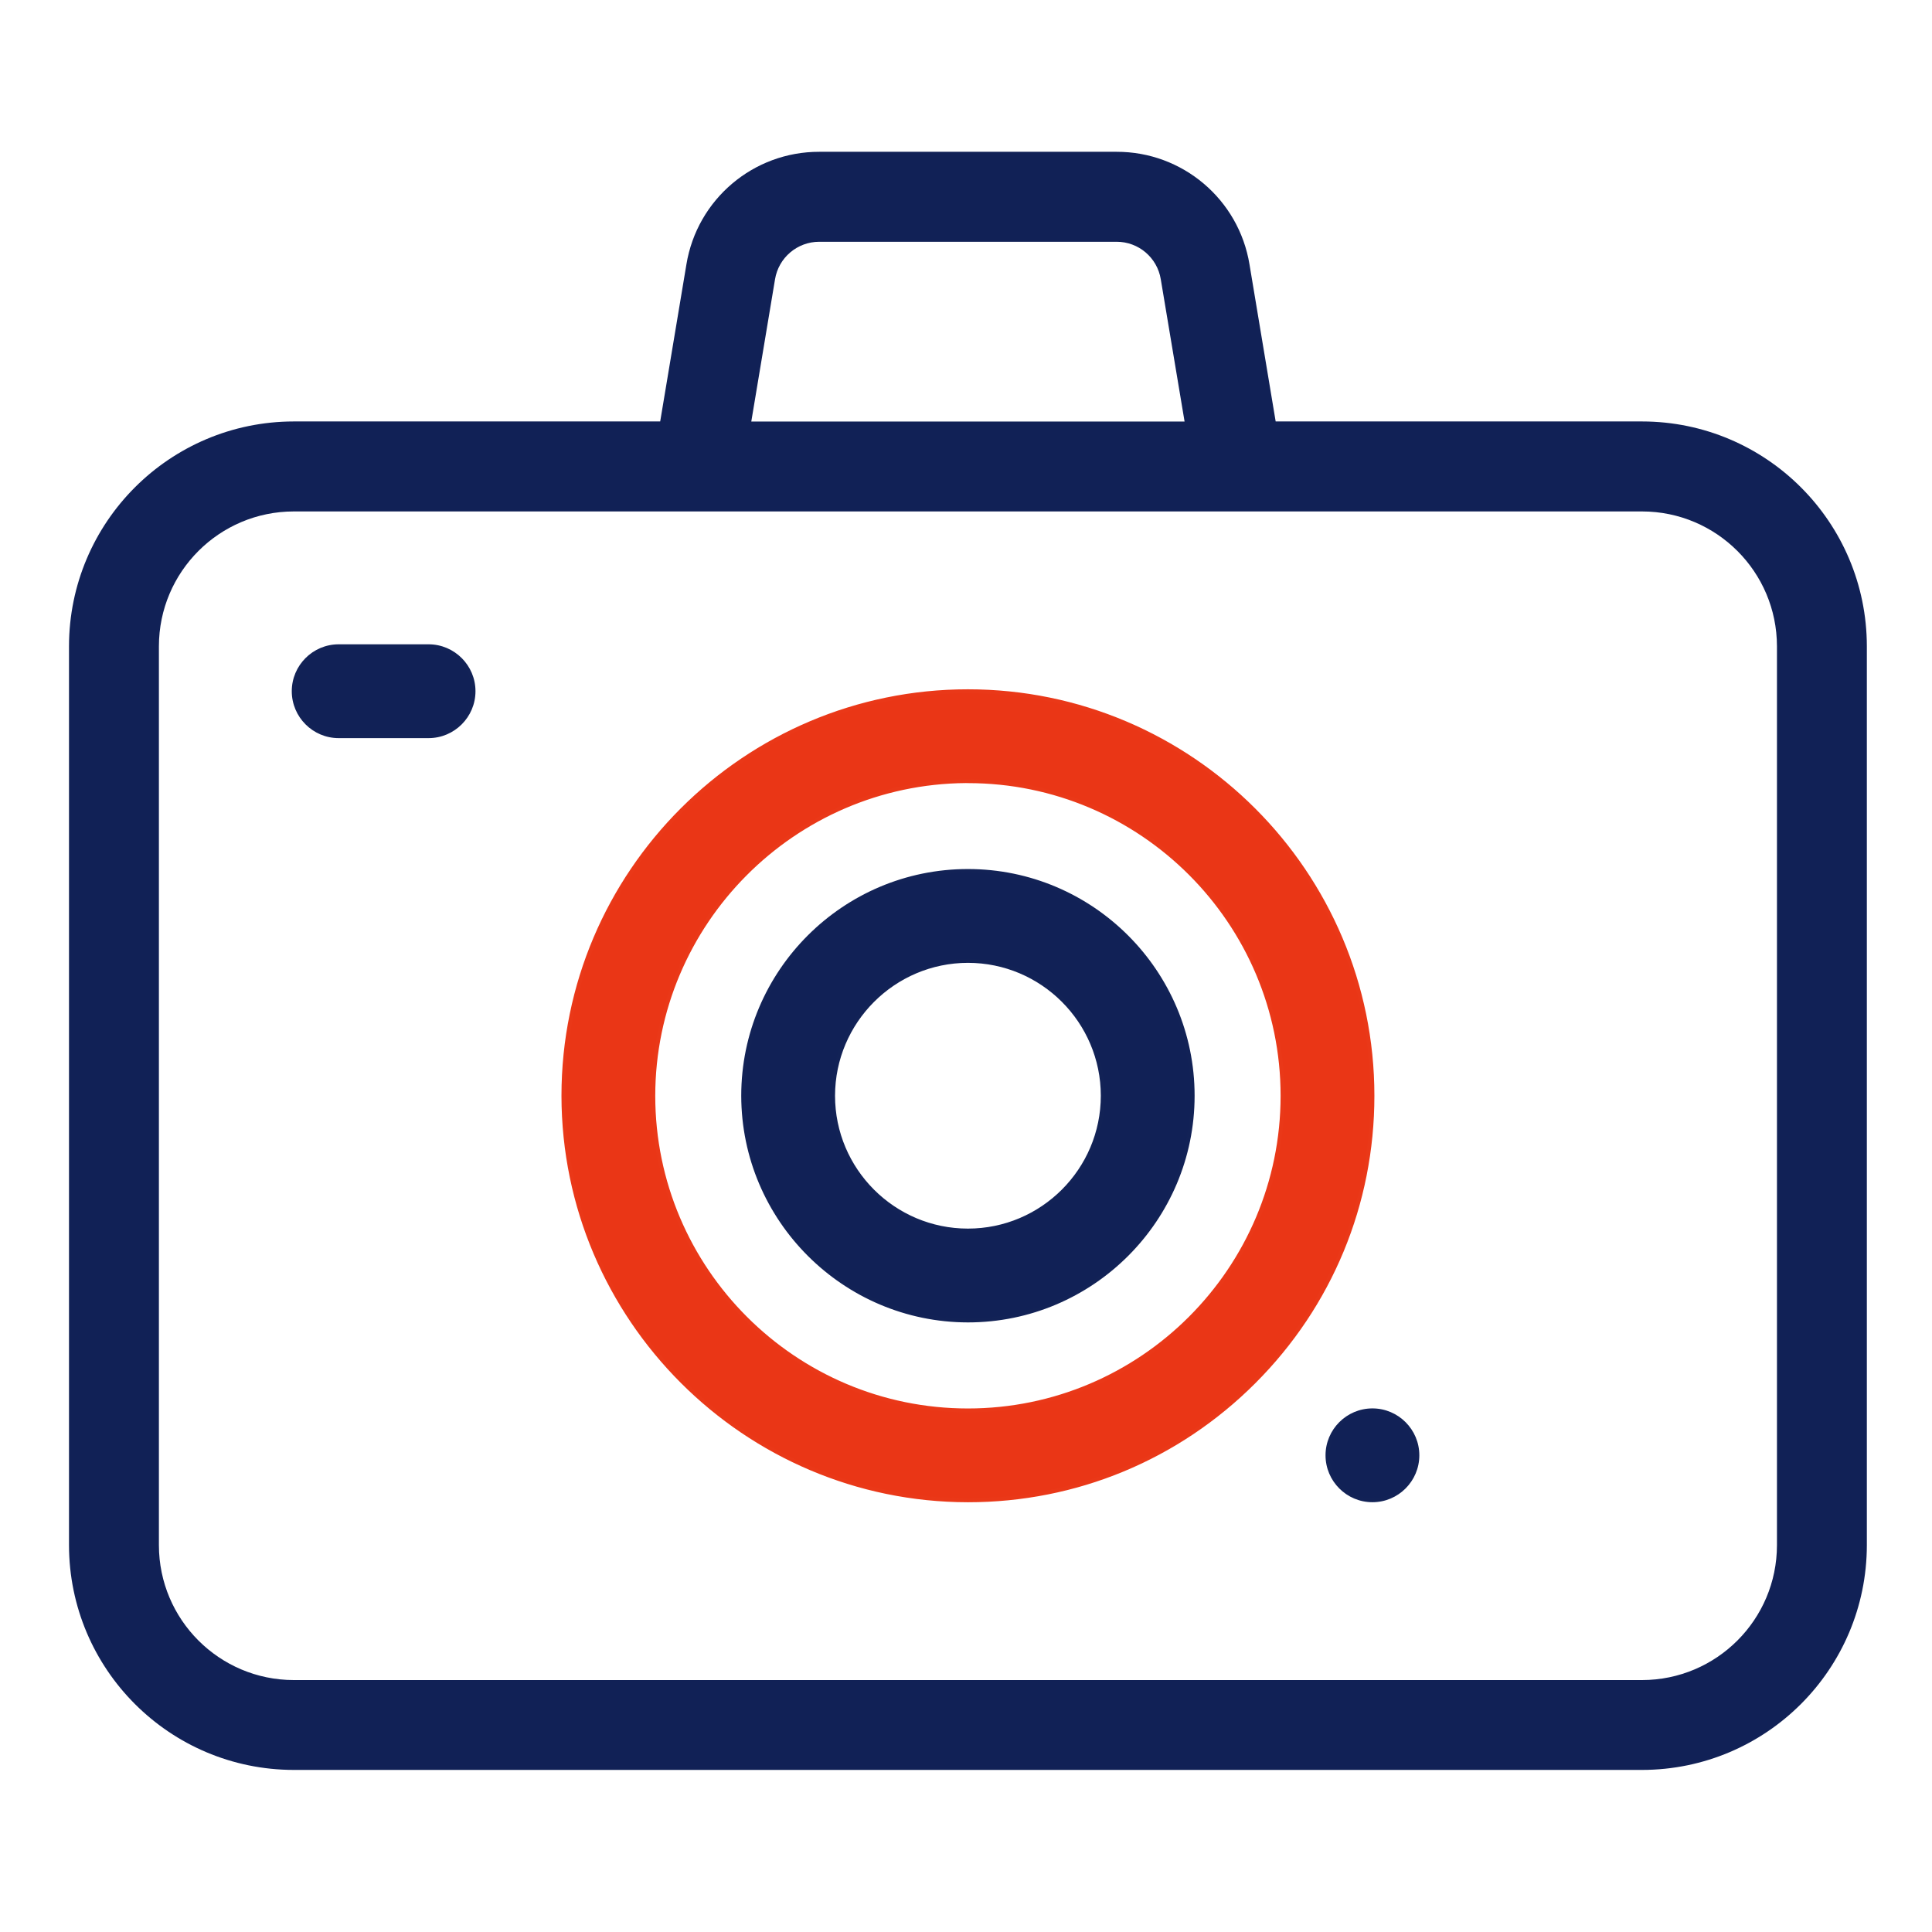
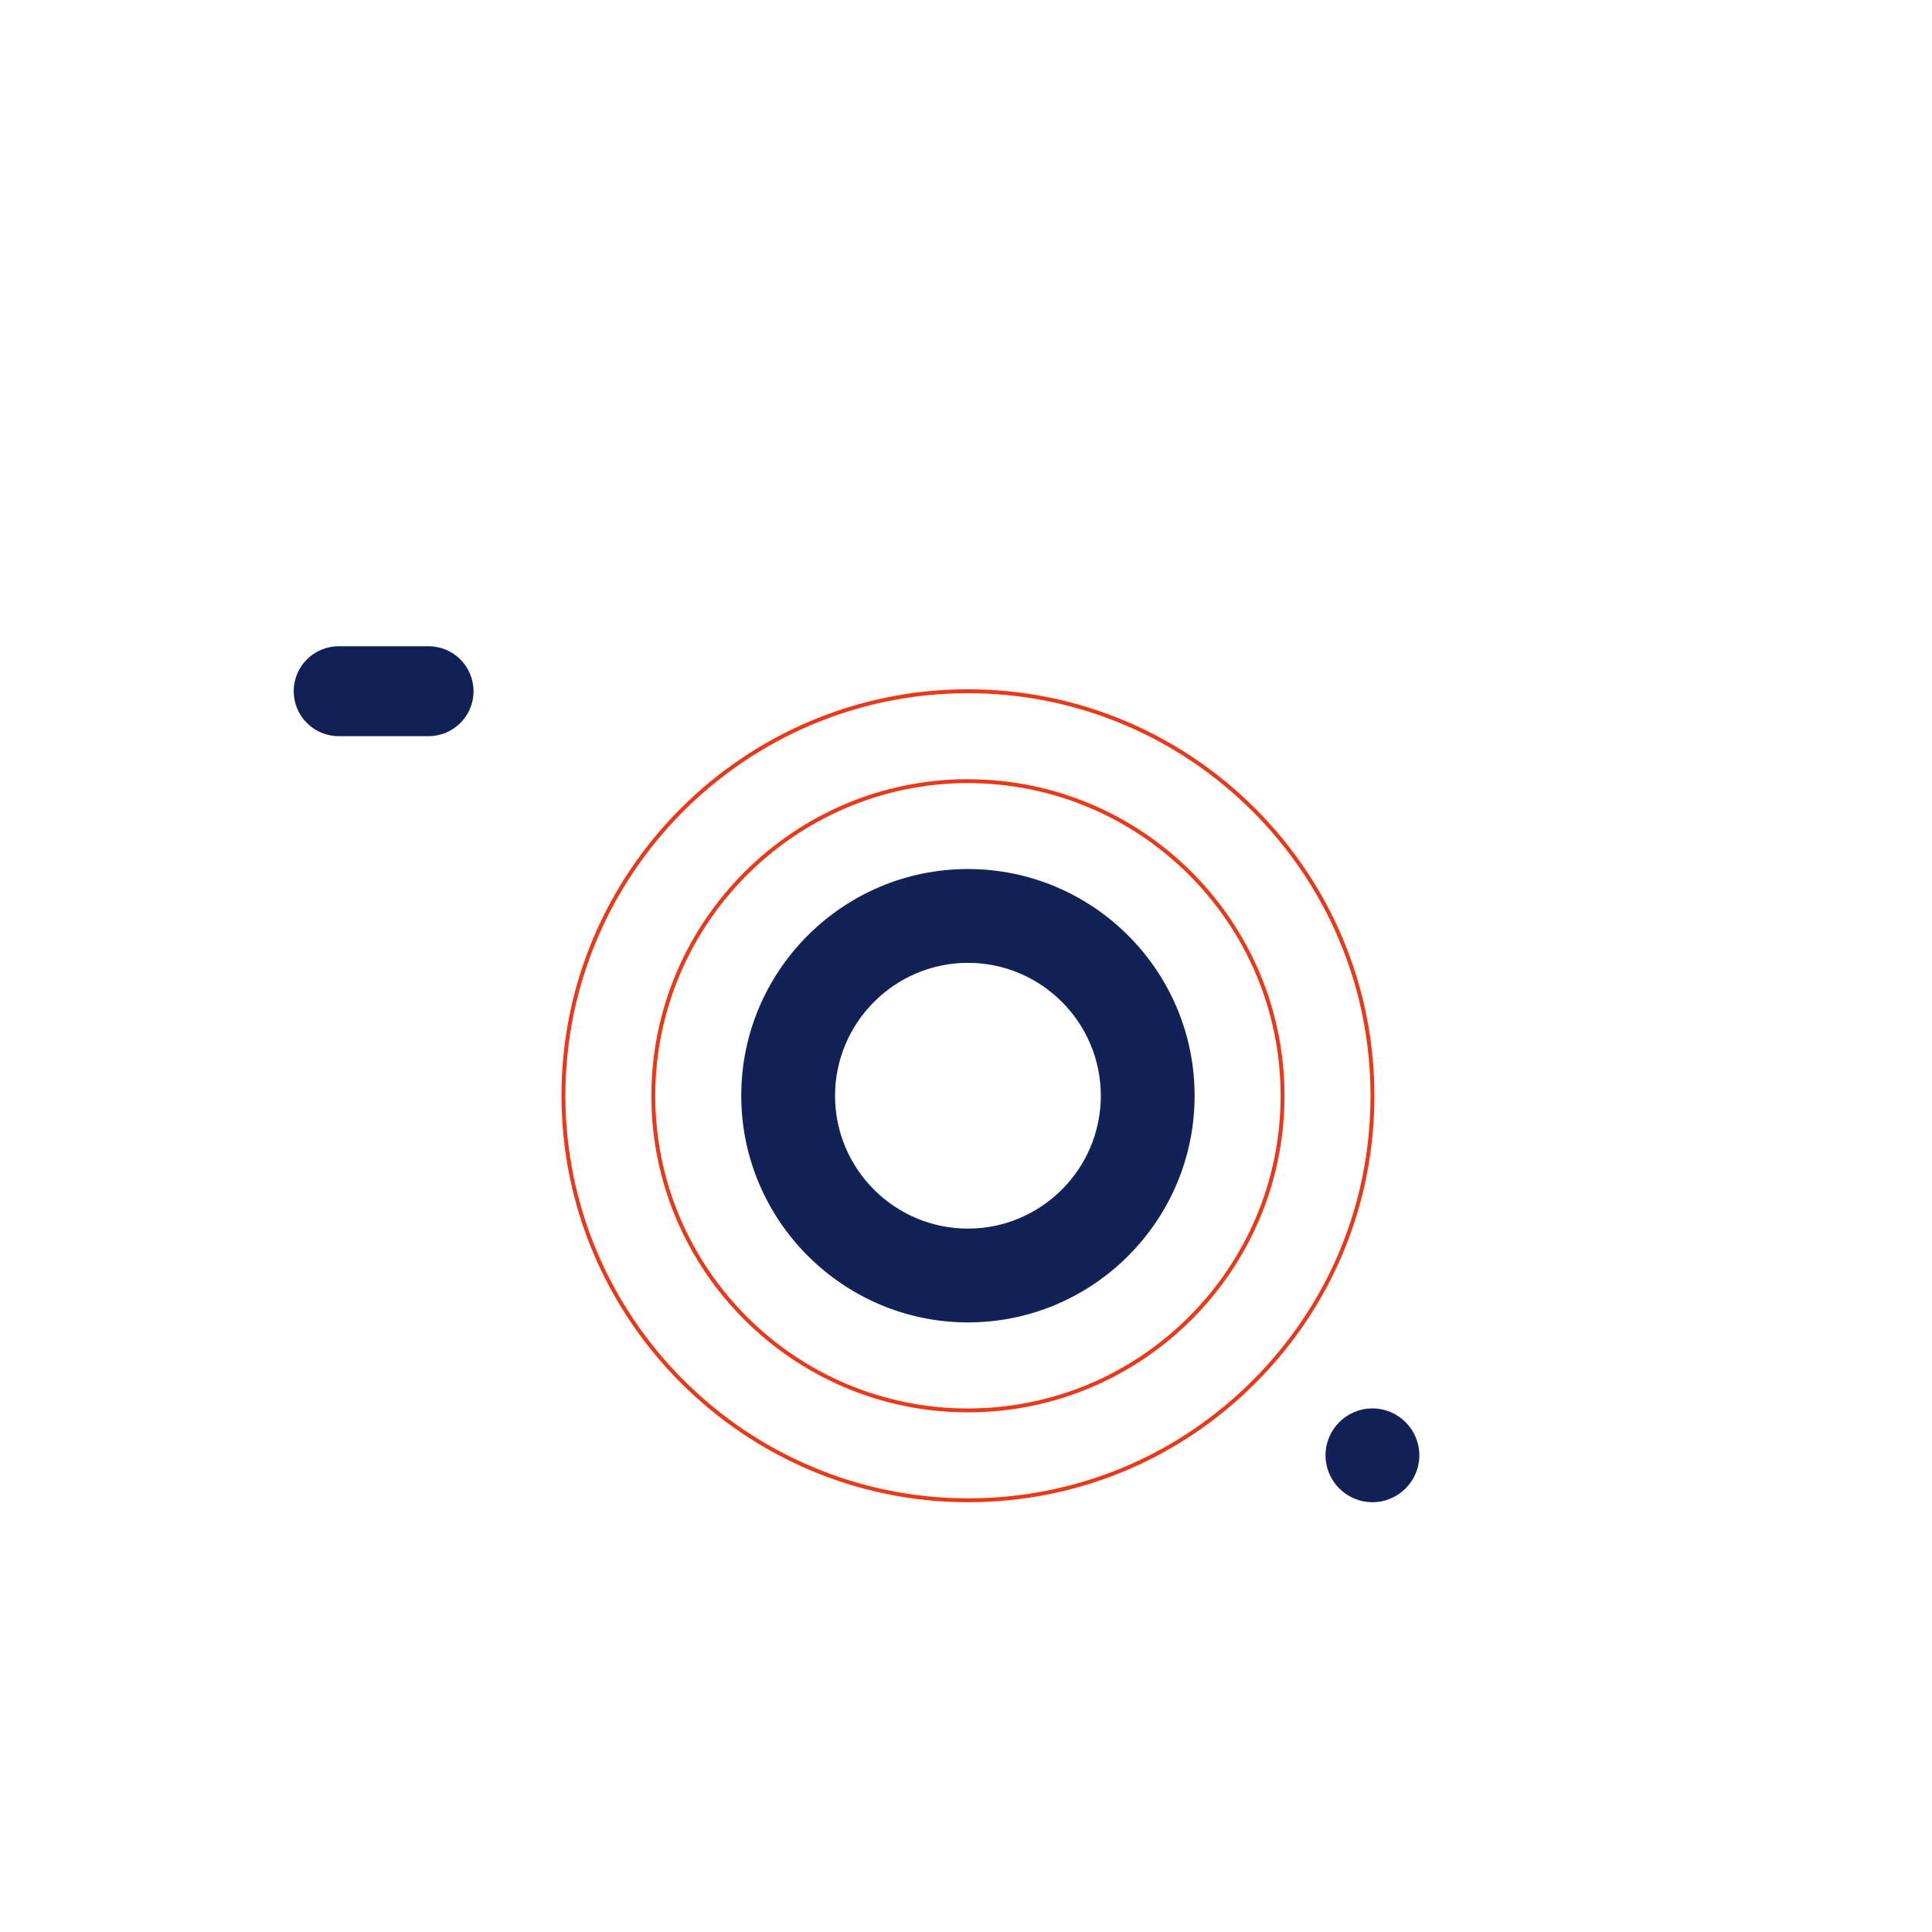
<svg xmlns="http://www.w3.org/2000/svg" width="140" height="140" viewBox="0 0 140 140" fill="none">
-   <path d="M11.515 46.831C11.521 41.437 15.893 37.067 21.287 37.061H118.993C124.387 37.067 128.759 41.437 128.765 46.831V111.973C128.759 117.367 124.387 121.737 118.993 121.744H21.287C15.892 121.737 11.521 117.367 11.515 111.973V46.831ZM56.161 20.241C56.419 18.669 57.779 17.516 59.372 17.519H80.904C82.499 17.512 83.86 18.667 84.115 20.241L85.839 30.547H54.441L56.161 20.241ZM21.285 128.255H118.993C127.984 128.245 135.269 120.96 135.279 111.969V46.827C135.269 37.836 127.984 30.551 118.993 30.54H92.44L90.544 19.165C89.772 14.447 85.688 10.988 80.908 11H59.376C54.593 10.987 50.511 14.447 49.739 19.165L47.84 30.54H21.287C12.296 30.551 5.011 37.836 5 46.827V111.969C5.011 120.959 12.296 128.245 21.287 128.255" fill="#112156" />
-   <path d="M70.139 56.607C82.731 56.607 92.938 66.815 92.938 79.405C92.938 91.997 82.731 102.204 70.139 102.204C57.547 102.204 47.341 91.997 47.341 79.405C47.355 66.82 57.554 56.623 70.139 56.607ZM70.139 108.717C86.329 108.717 99.453 95.593 99.453 79.404C99.453 63.215 86.329 50.091 70.139 50.091C53.95 50.091 40.826 63.215 40.826 79.404V79.405C40.845 95.587 53.958 108.7 70.139 108.717Z" fill="#EA3616" />
  <path d="M69.998 56.744C57.582 56.836 47.495 66.972 47.482 79.405C47.482 91.899 57.646 102.063 70.139 102.063C82.633 102.063 92.797 91.899 92.797 79.405C92.797 66.912 82.633 56.748 70.139 56.748L69.998 56.744ZM70.139 102.345C57.49 102.345 47.199 92.055 47.199 79.405C47.213 66.769 57.503 56.476 70.139 56.461L70.281 56.467C82.865 56.543 93.079 66.803 93.079 79.405C93.079 92.055 82.789 102.345 70.139 102.345M70.139 108.576C77.931 108.576 85.257 105.543 90.767 100.032C96.277 94.521 99.311 87.196 99.311 79.404C99.311 63.319 86.225 50.232 70.139 50.232C54.054 50.232 40.969 63.319 40.969 79.404C40.986 95.473 54.071 108.559 70.139 108.576ZM70.141 108.859H70.139C53.915 108.841 40.703 95.629 40.686 79.405C40.686 63.163 53.898 49.949 70.139 49.949C86.382 49.949 99.594 63.163 99.594 79.404C99.594 87.272 96.53 94.668 90.967 100.232C85.405 105.795 78.007 108.859 70.141 108.859" fill="#EA3818" />
  <path d="M70.14 69.629C75.536 69.629 79.91 74.004 79.91 79.4C79.91 84.796 75.536 89.169 70.14 89.169C64.744 89.169 60.369 84.796 60.369 79.4C60.376 74.007 64.746 69.636 70.14 69.629ZM70.14 95.686C79.134 95.686 86.425 88.394 86.425 79.4C86.425 70.406 79.134 63.114 70.14 63.114C61.145 63.114 53.854 70.406 53.854 79.4C53.864 88.389 61.149 95.676 70.14 95.686Z" fill="#112156" />
  <path d="M70.139 69.771C64.837 69.777 60.517 74.097 60.51 79.4C60.51 84.709 64.83 89.029 70.139 89.029C75.449 89.029 79.769 84.709 79.769 79.4C79.769 74.091 75.449 69.771 70.139 69.771ZM70.139 89.312C64.674 89.312 60.227 84.865 60.227 79.4C60.234 73.94 64.681 69.495 70.139 69.488C75.605 69.488 80.051 73.935 80.051 79.4C80.051 84.865 75.605 89.312 70.139 89.312ZM70.139 63.256C61.238 63.256 53.995 70.497 53.995 79.4C54.005 88.292 61.249 95.533 70.139 95.544C79.042 95.544 86.283 88.301 86.283 79.4C86.283 70.497 79.042 63.256 70.139 63.256ZM70.139 95.827C61.091 95.817 53.722 88.448 53.713 79.4C53.713 70.343 61.082 62.973 70.139 62.973C79.197 62.973 86.566 70.343 86.566 79.4C86.566 88.457 79.197 95.827 70.139 95.827Z" fill="#122256" />
  <path d="M24.542 53.345H31.056C32.855 53.345 34.314 51.886 34.314 50.088C34.314 48.289 32.855 46.83 31.056 46.83H24.542C22.743 46.83 21.284 48.289 21.284 50.088C21.284 51.886 22.743 53.345 24.542 53.345Z" fill="#112156" />
-   <path d="M24.541 46.972C22.823 46.972 21.425 48.369 21.425 50.088C21.425 51.805 22.823 53.204 24.541 53.204H31.056C32.773 53.204 34.172 51.805 34.172 50.088C34.172 48.369 32.773 46.972 31.056 46.972H24.541ZM31.056 53.487H24.541C22.668 53.487 21.143 51.961 21.143 50.088C21.143 48.215 22.668 46.689 24.541 46.689H31.056C32.929 46.689 34.455 48.215 34.455 50.088C34.455 51.961 32.929 53.487 31.056 53.487" fill="#122256" />
  <path d="M99.452 102.2C101.25 102.2 102.709 103.658 102.709 105.457C102.709 107.256 101.25 108.714 99.452 108.714C97.653 108.714 96.194 107.256 96.194 105.457C96.194 103.658 97.653 102.2 99.452 102.2Z" fill="#112156" />
  <path d="M99.452 102.341C97.733 102.341 96.336 103.738 96.336 105.457C96.336 107.174 97.733 108.573 99.452 108.573C101.169 108.573 102.566 107.174 102.566 105.457C102.566 103.738 101.169 102.341 99.452 102.341ZM99.452 108.856C97.578 108.856 96.053 107.33 96.053 105.457C96.053 103.584 97.578 102.058 99.452 102.058C101.325 102.058 102.85 103.584 102.85 105.457C102.85 107.33 101.325 108.856 99.452 108.856Z" fill="#122256" />
</svg>